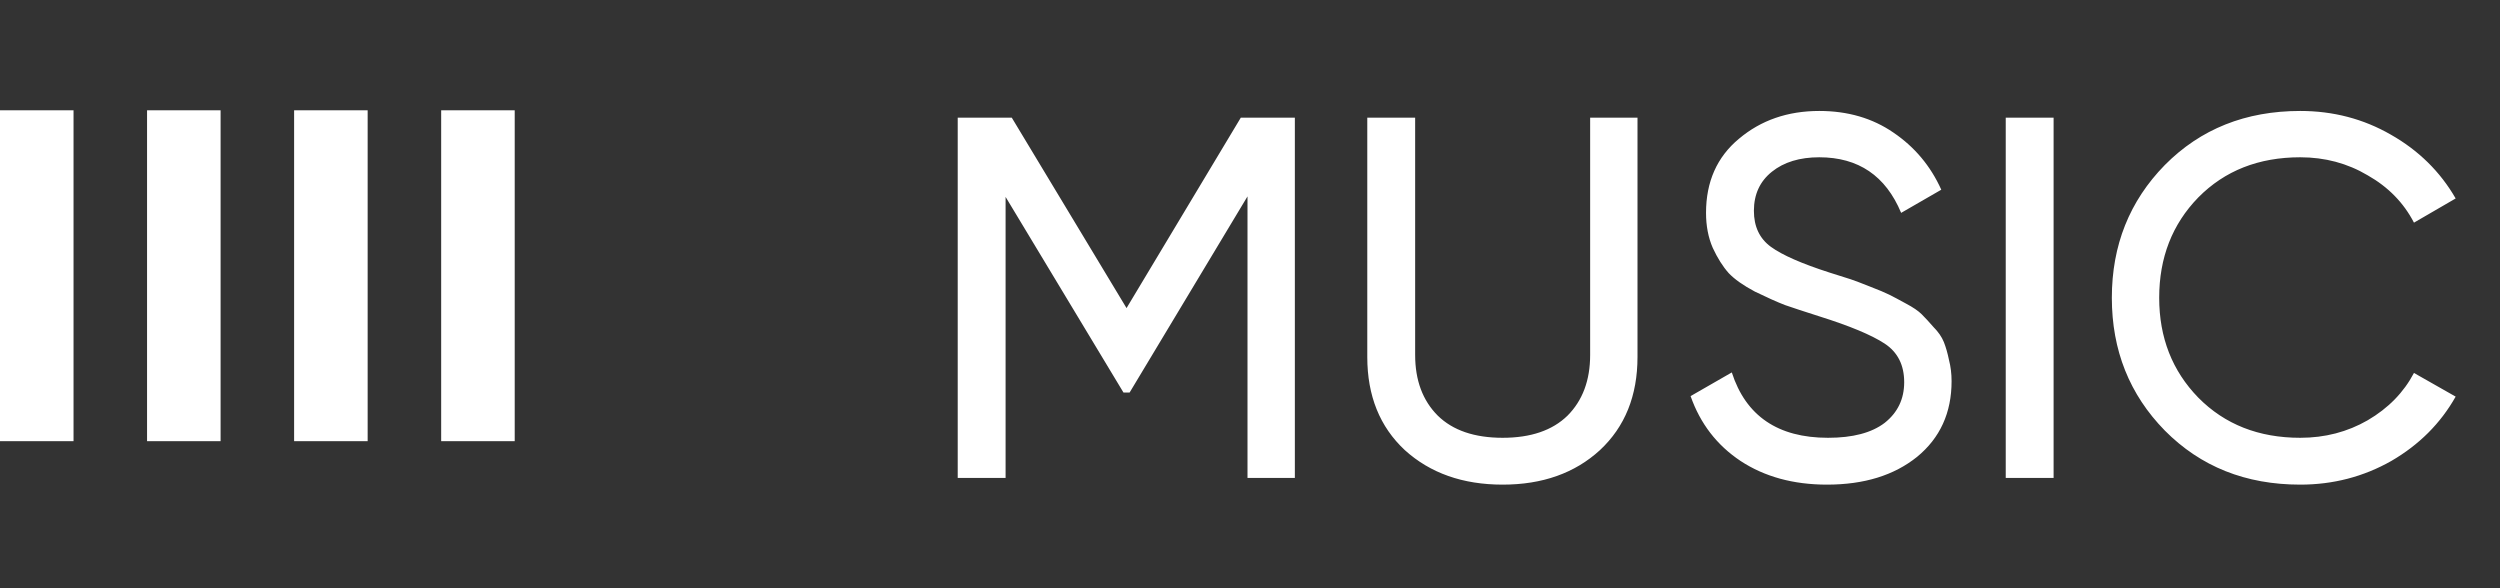
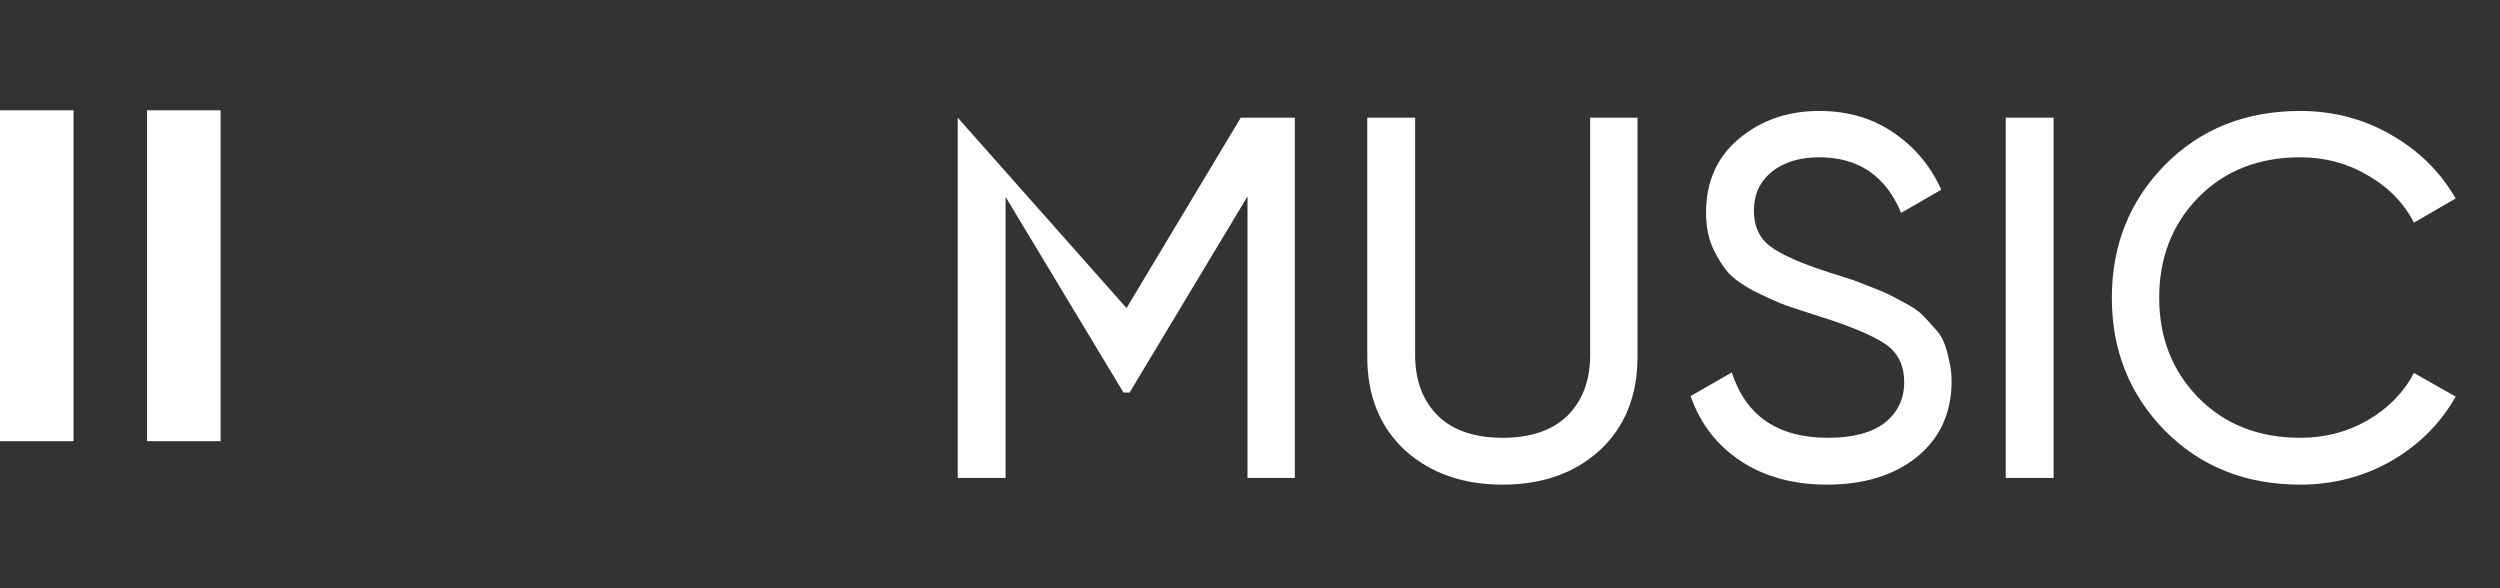
<svg xmlns="http://www.w3.org/2000/svg" width="68" height="16" viewBox="0 0 68 16" fill="none">
  <rect x="0" y="0" width="68" height="16" fill="#333333" stroke="none" />
-   <path d="M35.22 3.2V13H33.932V5.342L30.726 10.676H30.558L27.352 5.356V13H26.05V3.2H27.52L30.642 8.38L33.75 3.2H35.22ZM43.518 12.244C42.836 12.869 41.954 13.182 40.872 13.182C39.789 13.182 38.902 12.869 38.212 12.244C37.53 11.609 37.19 10.765 37.19 9.71V3.2H38.492V9.654C38.492 10.345 38.697 10.895 39.108 11.306C39.518 11.707 40.106 11.908 40.872 11.908C41.637 11.908 42.225 11.707 42.636 11.306C43.046 10.895 43.252 10.345 43.252 9.654V3.2H44.54V9.71C44.54 10.765 44.199 11.609 43.518 12.244ZM49.694 13.182C48.78 13.182 47.996 12.967 47.343 12.538C46.699 12.109 46.246 11.521 45.984 10.774L47.105 10.13C47.487 11.315 48.36 11.908 49.722 11.908C50.395 11.908 50.908 11.773 51.263 11.502C51.617 11.222 51.794 10.853 51.794 10.396C51.794 9.929 51.617 9.579 51.263 9.346C50.908 9.113 50.315 8.865 49.484 8.604C49.074 8.473 48.761 8.371 48.547 8.296C48.332 8.212 48.061 8.091 47.734 7.932C47.417 7.764 47.179 7.596 47.02 7.428C46.862 7.251 46.717 7.022 46.587 6.742C46.465 6.462 46.404 6.145 46.404 5.79C46.404 4.941 46.703 4.269 47.3 3.774C47.898 3.27 48.626 3.018 49.484 3.018C50.259 3.018 50.931 3.214 51.501 3.606C52.079 3.998 52.513 4.516 52.803 5.16L51.711 5.79C51.291 4.782 50.548 4.278 49.484 4.278C48.953 4.278 48.523 4.409 48.197 4.67C47.87 4.931 47.706 5.286 47.706 5.734C47.706 6.163 47.861 6.49 48.169 6.714C48.477 6.938 49.008 7.171 49.764 7.414C50.035 7.498 50.227 7.559 50.339 7.596C50.45 7.633 50.623 7.699 50.856 7.792C51.099 7.885 51.276 7.96 51.389 8.016C51.501 8.072 51.65 8.151 51.837 8.254C52.032 8.357 52.177 8.455 52.27 8.548C52.364 8.641 52.471 8.758 52.593 8.898C52.723 9.029 52.816 9.164 52.873 9.304C52.928 9.444 52.975 9.607 53.013 9.794C53.059 9.971 53.083 10.163 53.083 10.368C53.083 11.227 52.77 11.913 52.145 12.426C51.519 12.93 50.703 13.182 49.694 13.182ZM54.556 3.2H55.858V13H54.556V3.2ZM62.566 13.182C61.082 13.182 59.855 12.692 58.884 11.712C57.923 10.732 57.442 9.528 57.442 8.1C57.442 6.672 57.923 5.468 58.884 4.488C59.855 3.508 61.082 3.018 62.566 3.018C63.462 3.018 64.284 3.233 65.03 3.662C65.786 4.091 66.374 4.67 66.794 5.398L65.66 6.056C65.38 5.515 64.96 5.085 64.4 4.768C63.849 4.441 63.238 4.278 62.566 4.278C61.437 4.278 60.513 4.642 59.794 5.37C59.085 6.098 58.73 7.008 58.73 8.1C58.73 9.183 59.085 10.088 59.794 10.816C60.513 11.544 61.437 11.908 62.566 11.908C63.238 11.908 63.849 11.749 64.4 11.432C64.96 11.105 65.38 10.676 65.66 10.144L66.794 10.788C66.383 11.516 65.8 12.099 65.044 12.538C64.288 12.967 63.462 13.182 62.566 13.182Z" fill="white" />
+   <path d="M35.22 3.2V13H33.932V5.342L30.726 10.676H30.558L27.352 5.356V13H26.05V3.2L30.642 8.38L33.75 3.2H35.22ZM43.518 12.244C42.836 12.869 41.954 13.182 40.872 13.182C39.789 13.182 38.902 12.869 38.212 12.244C37.53 11.609 37.19 10.765 37.19 9.71V3.2H38.492V9.654C38.492 10.345 38.697 10.895 39.108 11.306C39.518 11.707 40.106 11.908 40.872 11.908C41.637 11.908 42.225 11.707 42.636 11.306C43.046 10.895 43.252 10.345 43.252 9.654V3.2H44.54V9.71C44.54 10.765 44.199 11.609 43.518 12.244ZM49.694 13.182C48.78 13.182 47.996 12.967 47.343 12.538C46.699 12.109 46.246 11.521 45.984 10.774L47.105 10.13C47.487 11.315 48.36 11.908 49.722 11.908C50.395 11.908 50.908 11.773 51.263 11.502C51.617 11.222 51.794 10.853 51.794 10.396C51.794 9.929 51.617 9.579 51.263 9.346C50.908 9.113 50.315 8.865 49.484 8.604C49.074 8.473 48.761 8.371 48.547 8.296C48.332 8.212 48.061 8.091 47.734 7.932C47.417 7.764 47.179 7.596 47.02 7.428C46.862 7.251 46.717 7.022 46.587 6.742C46.465 6.462 46.404 6.145 46.404 5.79C46.404 4.941 46.703 4.269 47.3 3.774C47.898 3.27 48.626 3.018 49.484 3.018C50.259 3.018 50.931 3.214 51.501 3.606C52.079 3.998 52.513 4.516 52.803 5.16L51.711 5.79C51.291 4.782 50.548 4.278 49.484 4.278C48.953 4.278 48.523 4.409 48.197 4.67C47.87 4.931 47.706 5.286 47.706 5.734C47.706 6.163 47.861 6.49 48.169 6.714C48.477 6.938 49.008 7.171 49.764 7.414C50.035 7.498 50.227 7.559 50.339 7.596C50.45 7.633 50.623 7.699 50.856 7.792C51.099 7.885 51.276 7.96 51.389 8.016C51.501 8.072 51.65 8.151 51.837 8.254C52.032 8.357 52.177 8.455 52.27 8.548C52.364 8.641 52.471 8.758 52.593 8.898C52.723 9.029 52.816 9.164 52.873 9.304C52.928 9.444 52.975 9.607 53.013 9.794C53.059 9.971 53.083 10.163 53.083 10.368C53.083 11.227 52.77 11.913 52.145 12.426C51.519 12.93 50.703 13.182 49.694 13.182ZM54.556 3.2H55.858V13H54.556V3.2ZM62.566 13.182C61.082 13.182 59.855 12.692 58.884 11.712C57.923 10.732 57.442 9.528 57.442 8.1C57.442 6.672 57.923 5.468 58.884 4.488C59.855 3.508 61.082 3.018 62.566 3.018C63.462 3.018 64.284 3.233 65.03 3.662C65.786 4.091 66.374 4.67 66.794 5.398L65.66 6.056C65.38 5.515 64.96 5.085 64.4 4.768C63.849 4.441 63.238 4.278 62.566 4.278C61.437 4.278 60.513 4.642 59.794 5.37C59.085 6.098 58.73 7.008 58.73 8.1C58.73 9.183 59.085 10.088 59.794 10.816C60.513 11.544 61.437 11.908 62.566 11.908C63.238 11.908 63.849 11.749 64.4 11.432C64.96 11.105 65.38 10.676 65.66 10.144L66.794 10.788C66.383 11.516 65.8 12.099 65.044 12.538C64.288 12.967 63.462 13.182 62.566 13.182Z" fill="white" />
  <rect y="3" width="2" height="9" fill="white" />
  <rect x="4" y="3" width="2" height="9" fill="white" />
-   <rect x="8" y="3" width="2" height="9" fill="white" />
-   <rect x="12" y="3" width="2" height="9" fill="white" />
</svg>